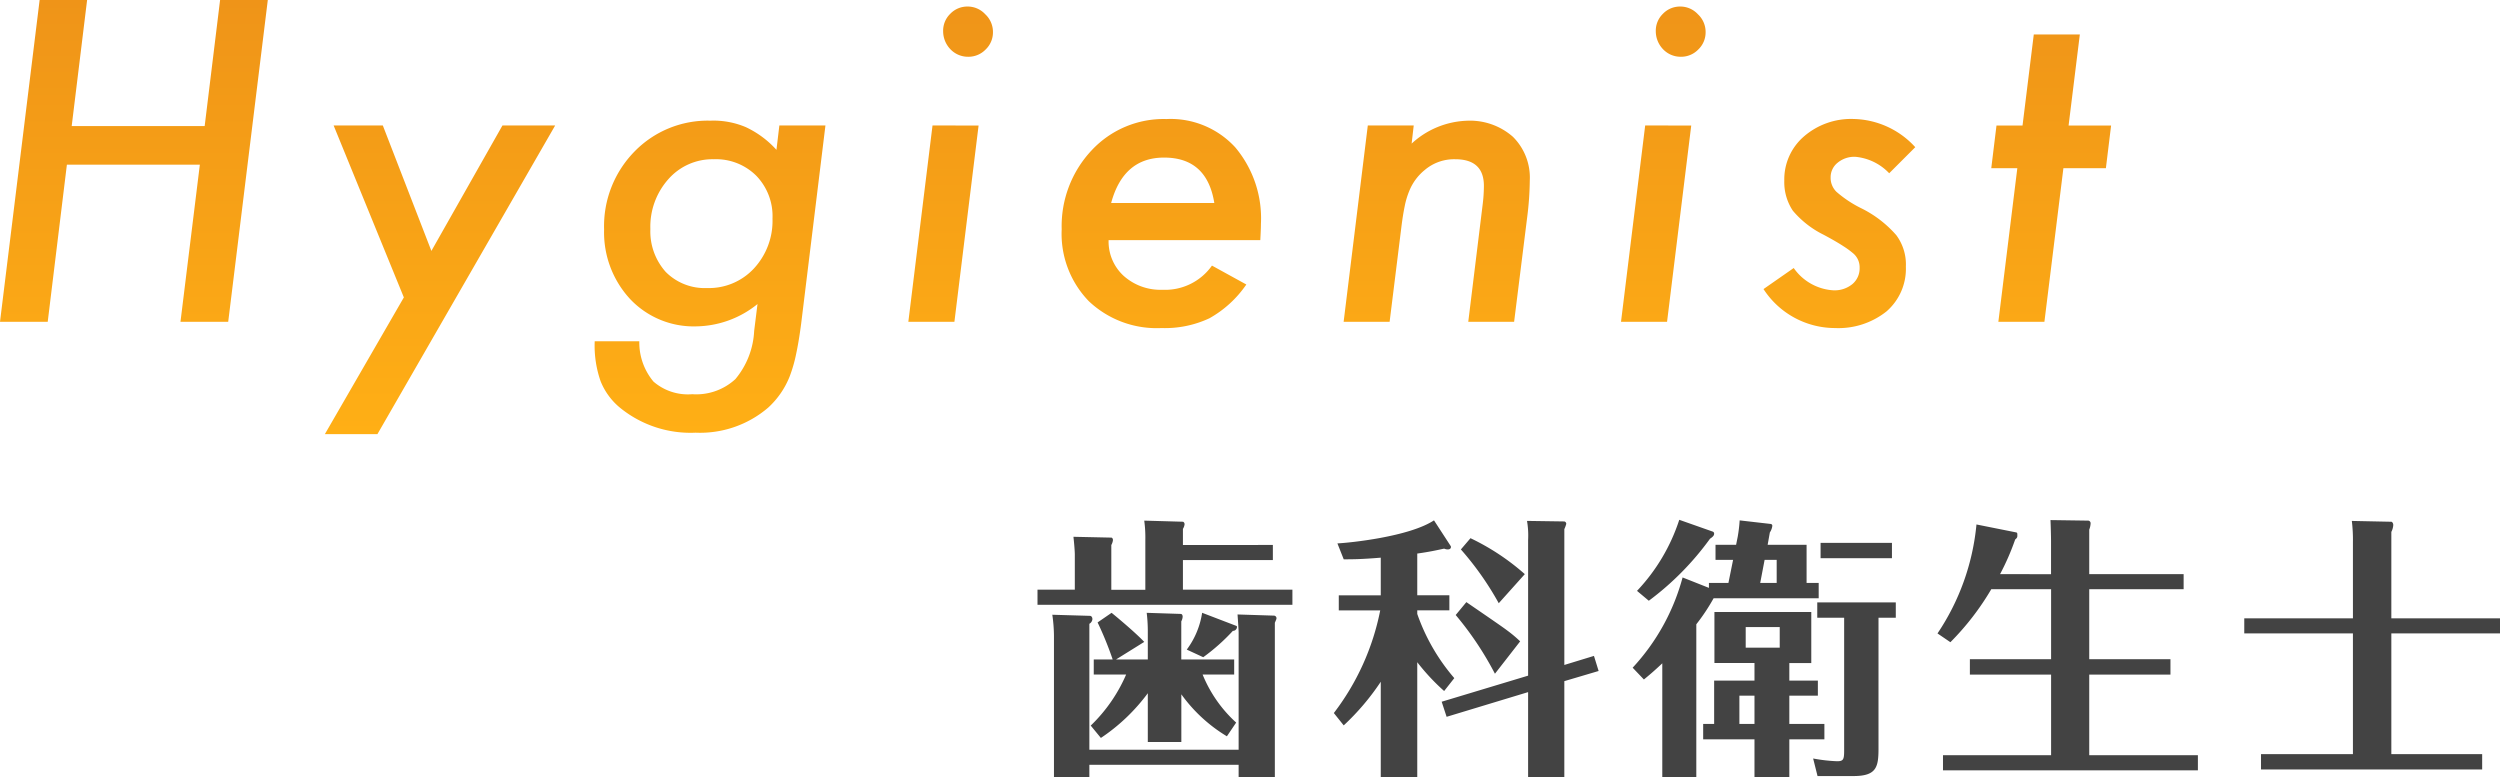
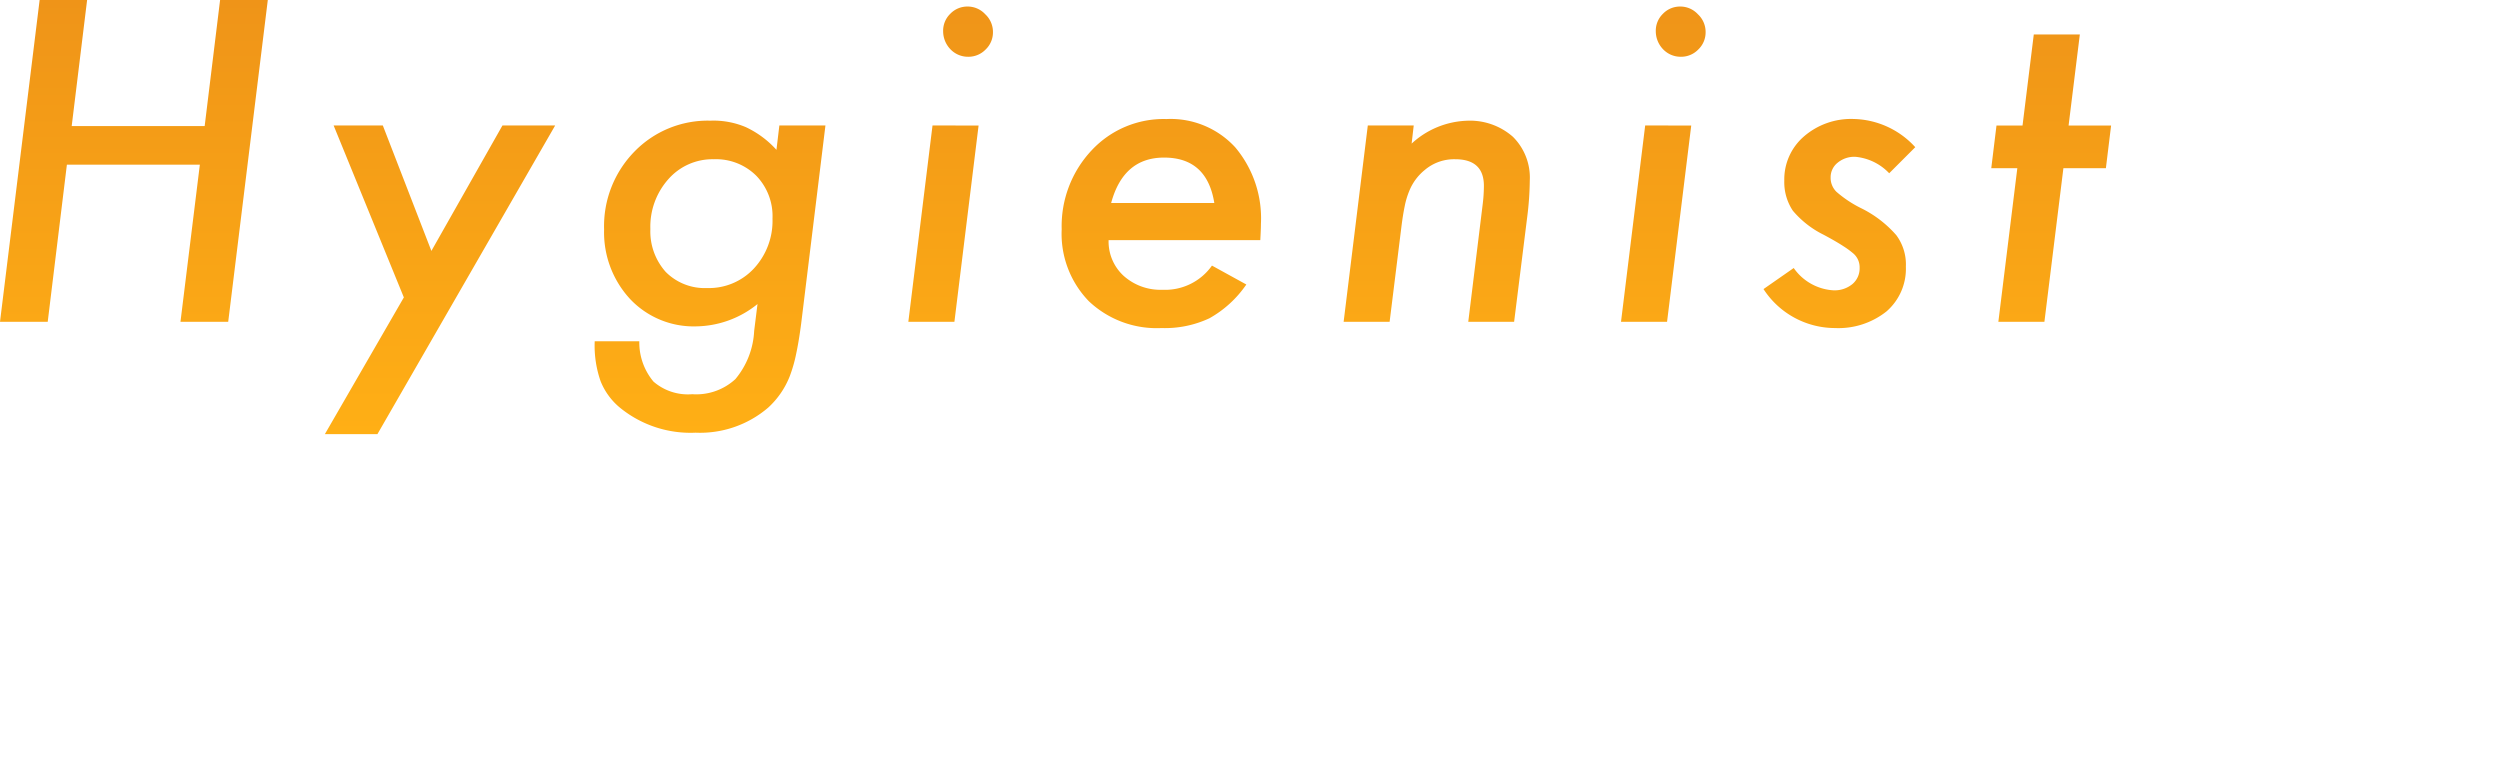
<svg xmlns="http://www.w3.org/2000/svg" width="164" height="51" viewBox="0 0 164 51">
  <defs>
    <linearGradient id="linear-gradient" x1="0.5" x2="0.5" y2="1" gradientUnits="objectBoundingBox">
      <stop offset="0" stop-color="#ef9418" />
      <stop offset="1" stop-color="#ffaf15" />
    </linearGradient>
  </defs>
  <g id="グループ_1356" data-name="グループ 1356" transform="translate(-747.641 -5608.985)">
    <path id="パス_2909" data-name="パス 2909" d="M19.209-21.109,16.611,0H13.48l1.271-10.309H6.029L4.771,0H1.641l2.6-21.109H7.355L6.344-12.838h8.723l1.012-8.271Zm18.851,8.23L26.4,7.369H22.952L28.134-1.6,23.527-12.879h3.227l3.186,8.23,4.662-8.23Zm17.73,0L54.2.1q-.15,1.162-.335,2.023a9.3,9.3,0,0,1-.417,1.449A5.52,5.52,0,0,1,52.03,5.633a6.862,6.862,0,0,1-4.758,1.641,7.316,7.316,0,0,1-4.895-1.586,4.339,4.339,0,0,1-1.34-1.8,7.081,7.081,0,0,1-.383-2.611H43.58a4,4,0,0,0,.93,2.646,3.449,3.449,0,0,0,2.543.827,3.787,3.787,0,0,0,2.83-.991A5.323,5.323,0,0,0,51.114.6l.219-1.764A6.524,6.524,0,0,1,47.313.3,5.733,5.733,0,0,1,42.979-1.49,6.437,6.437,0,0,1,41.27-6.057a6.99,6.99,0,0,1,1.982-5.1,6.7,6.7,0,0,1,4.99-2.037,5.432,5.432,0,0,1,2.324.424,6.3,6.3,0,0,1,2.01,1.49l.191-1.6ZM52.317-6.768A3.807,3.807,0,0,0,51.25-9.584a3.746,3.746,0,0,0-2.789-1.08,3.854,3.854,0,0,0-2.98,1.313,4.685,4.685,0,0,0-1.176,3.268,3.984,3.984,0,0,0,1.012,2.816,3.608,3.608,0,0,0,2.707,1.053A4.028,4.028,0,0,0,51.1-3.5,4.592,4.592,0,0,0,52.317-6.768ZM66.779-19a1.551,1.551,0,0,1-.479,1.135,1.566,1.566,0,0,1-1.148.479,1.589,1.589,0,0,1-1.162-.492,1.706,1.706,0,0,1-.479-1.189,1.544,1.544,0,0,1,.465-1.135,1.551,1.551,0,0,1,1.135-.479,1.568,1.568,0,0,1,1.162.506A1.583,1.583,0,0,1,66.779-19Zm-.943,6.125L64.25,0H61.228l1.586-12.879Zm8.529,7.52a3.053,3.053,0,0,0,.984,2.338,3.615,3.615,0,0,0,2.543.916,3.758,3.758,0,0,0,3.254-1.586L83.4-2.447a7.191,7.191,0,0,1-2.42,2.215A6.874,6.874,0,0,1,77.837.41a6.476,6.476,0,0,1-4.771-1.764A6.347,6.347,0,0,1,71.288-6.07a7.251,7.251,0,0,1,1.955-5.168A6.449,6.449,0,0,1,78.151-13.3a5.748,5.748,0,0,1,4.525,1.859,7.23,7.23,0,0,1,1.682,5.018q0,.328-.041,1.066ZM81.3-7.793q-.479-2.98-3.295-2.98-2.666,0-3.473,2.98Zm13.081-5.086-.137,1.189a5.629,5.629,0,0,1,3.623-1.5,4.266,4.266,0,0,1,3.021,1.053,3.773,3.773,0,0,1,1.107,2.871,20.153,20.153,0,0,1-.164,2.352L100.967,0H97.959l.93-7.574q.055-.424.075-.752t.021-.588q0-1.75-1.887-1.75a2.975,2.975,0,0,0-2,.711A3.4,3.4,0,0,0,94.09-8.586a5.206,5.206,0,0,0-.3,1q-.123.595-.219,1.374L92.8,0H89.783l1.586-12.879ZM113.529-19a1.551,1.551,0,0,1-.479,1.135,1.566,1.566,0,0,1-1.148.479,1.589,1.589,0,0,1-1.162-.492,1.706,1.706,0,0,1-.479-1.189,1.544,1.544,0,0,1,.465-1.135,1.551,1.551,0,0,1,1.135-.479,1.568,1.568,0,0,1,1.162.506A1.583,1.583,0,0,1,113.529-19Zm-.943,6.125L111,0h-3.021l1.586-12.879Zm14.695,1.422-1.709,1.709a3.488,3.488,0,0,0-2.229-1.08,1.721,1.721,0,0,0-1.155.39,1.217,1.217,0,0,0-.458.964,1.282,1.282,0,0,0,.383.943,7.513,7.513,0,0,0,1.6,1.066,7.4,7.4,0,0,1,2.324,1.777,3.223,3.223,0,0,1,.629,2.064,3.705,3.705,0,0,1-1.271,2.939A5.065,5.065,0,0,1,122.016.41a5.6,5.6,0,0,1-4.689-2.557l1.982-1.381a3.421,3.421,0,0,0,2.6,1.463,1.839,1.839,0,0,0,1.251-.41,1.347,1.347,0,0,0,.472-1.066,1.19,1.19,0,0,0-.4-.93,5.581,5.581,0,0,0-.67-.492q-.479-.314-1.3-.752a6.258,6.258,0,0,1-2.01-1.572,3.365,3.365,0,0,1-.561-1.969,3.72,3.72,0,0,1,1.285-2.9,4.72,4.72,0,0,1,3.268-1.148A5.618,5.618,0,0,1,127.28-11.457ZM137-10.076,135.754,0h-3.021l1.244-10.076h-1.709l.342-2.8h1.709l.738-5.975h3.021l-.738,5.975h2.789l-.342,2.8Z" transform="translate(746 5630.095)" fill="url(#linear-gradient)" />
-     <path id="パス_2912" data-name="パス 2912" d="M13.68-2.052a8.654,8.654,0,0,1-2.2-3.15h2.07v-.99H10.08v-2.5A.73.73,0,0,0,10.17-9c0-.108-.054-.18-.126-.18L7.812-9.252A10.27,10.27,0,0,1,7.884-8.1v1.908H5.8L7.65-7.344c-.594-.63-1.872-1.692-2.142-1.908l-.918.63a22.409,22.409,0,0,1,.99,2.43H4.338v.99H6.462A10.316,10.316,0,0,1,4.14-1.854l.666.81A12.357,12.357,0,0,0,7.884-3.978v3.2h2.2V-3.906a10.071,10.071,0,0,0,2.988,2.754ZM4.05-.27V-8.532a.39.39,0,0,0,.2-.306c0-.126-.072-.216-.162-.216L1.62-9.126a10.173,10.173,0,0,1,.108,1.4v9.27H4.05V.72h9.792v.828h2.376V-8.6c.108-.252.108-.252.108-.306a.174.174,0,0,0-.162-.162L13.77-9.144c.036.5.072,1.008.072,1.188V-.27ZM10.188-13.7V-14.76a.692.692,0,0,0,.108-.306c0-.09-.072-.162-.108-.162L7.65-15.3a8.046,8.046,0,0,1,.072,1.26v3.276H5.49V-13.7a.858.858,0,0,0,.108-.324c0-.09-.054-.162-.108-.162l-2.484-.054c.054.486.09.972.09,1.17v2.3H.648v.99H17.37v-.99H10.188v-1.944h5.9v-.99Zm1.26,4.446A5.381,5.381,0,0,1,10.44-6.84l1.08.5a12.847,12.847,0,0,0,1.944-1.728.264.264,0,0,0,.27-.252.072.072,0,0,0-.036-.072ZM25.56-9.414h2.106v-.99H25.56V-13.14c.792-.108,1.35-.234,1.764-.324a.594.594,0,0,0,.234.054c.252,0,.216-.2.2-.216l-1.1-1.692c-1.638,1.08-5.562,1.476-6.336,1.512l.414,1.044c.558,0,1.134,0,2.43-.108V-10.4H20.412v.99H23.13a16.251,16.251,0,0,1-3.042,6.732l.648.81a15.947,15.947,0,0,0,2.43-2.862V1.548H25.56v-7.56a13.878,13.878,0,0,0,1.764,1.89l.666-.846A12.984,12.984,0,0,1,25.56-9.18Zm9.648,3.582v-8.91a2.13,2.13,0,0,0,.126-.342.16.16,0,0,0-.126-.162l-2.448-.036a5.682,5.682,0,0,1,.072,1.26V-5.13l-5.67,1.71.324.99,5.346-1.62v5.6h2.376V-4.77l2.25-.666-.306-.99ZM32.616-11.79a15.324,15.324,0,0,0-3.564-2.358l-.63.738a19.772,19.772,0,0,1,2.484,3.528ZM32.31-7.38a8.31,8.31,0,0,0-.882-.738c-.378-.288-2.232-1.548-2.646-1.836l-.7.846a21.107,21.107,0,0,1,2.574,3.852ZM49.968-1.962V-3.816H51.84v-.99H49.968V-5.958h1.44V-9.306H45.054v3.348h2.628v1.152H45.036v2.844h-.72V-.954h3.366V1.53h2.286V-.954h2.3V-1.962Zm-3.276,0V-3.816h.99v1.854Zm2.646-6.354v1.35H47.106v-1.35Zm6.48-.612h1.134V-9.936H51.8v1.008h1.764V-.216c0,.594-.054.7-.468.7a10.67,10.67,0,0,1-1.566-.18l.288,1.152H54.18c1.53,0,1.638-.612,1.638-1.836ZM51.1-11.214v-2.5H48.546l.144-.81a.994.994,0,0,0,.162-.432.119.119,0,0,0-.108-.126l-2.034-.234a9.613,9.613,0,0,1-.126,1.062l-.108.54h-1.35v.99h1.152l-.306,1.512H44.694v.324l-1.728-.684A14.049,14.049,0,0,1,39.69-5.652l.738.774c.324-.27.612-.5,1.206-1.062V1.548h2.232V-8.5A12.893,12.893,0,0,0,45-10.206h6.894v-1.008Zm-3.042,0,.288-1.512h.792v1.512Zm3.96-2.628v1.008H56.7v-1.008Zm-9.27-1.512a12.311,12.311,0,0,1-2.772,4.662l.774.648a18.755,18.755,0,0,0,4.014-4.068c.162-.108.27-.2.27-.324a.135.135,0,0,0-.09-.144ZM63.792-11.79a16.088,16.088,0,0,0,.99-2.268c.144-.126.144-.162.144-.288,0-.108,0-.162-.072-.18l-2.61-.522A15.39,15.39,0,0,1,59.688-7.9l.846.576A17.471,17.471,0,0,0,63.216-10.8H67.14v4.59H61.812V-5.2H67.14V.09H60.048v.99H76.77V.09H69.642V-5.2H74.97V-6.21H69.642V-10.8h6.192v-.99H69.642v-2.916a1.3,1.3,0,0,0,.09-.414.175.175,0,0,0-.144-.18L67.1-15.336c.018.36.036,1.152.036,1.35v2.2Zm23.148,2.9H79.812v.99H86.94V.018H80.91V1.026H95.418V.018H89.46V-7.9h7.128v-.99H89.46v-5.67a1.142,1.142,0,0,0,.126-.45c0-.144-.09-.216-.126-.216l-2.592-.054a10.289,10.289,0,0,1,.072,1.4Z" transform="translate(815.053 5658.438)" fill="#434343" />
  </g>
</svg>